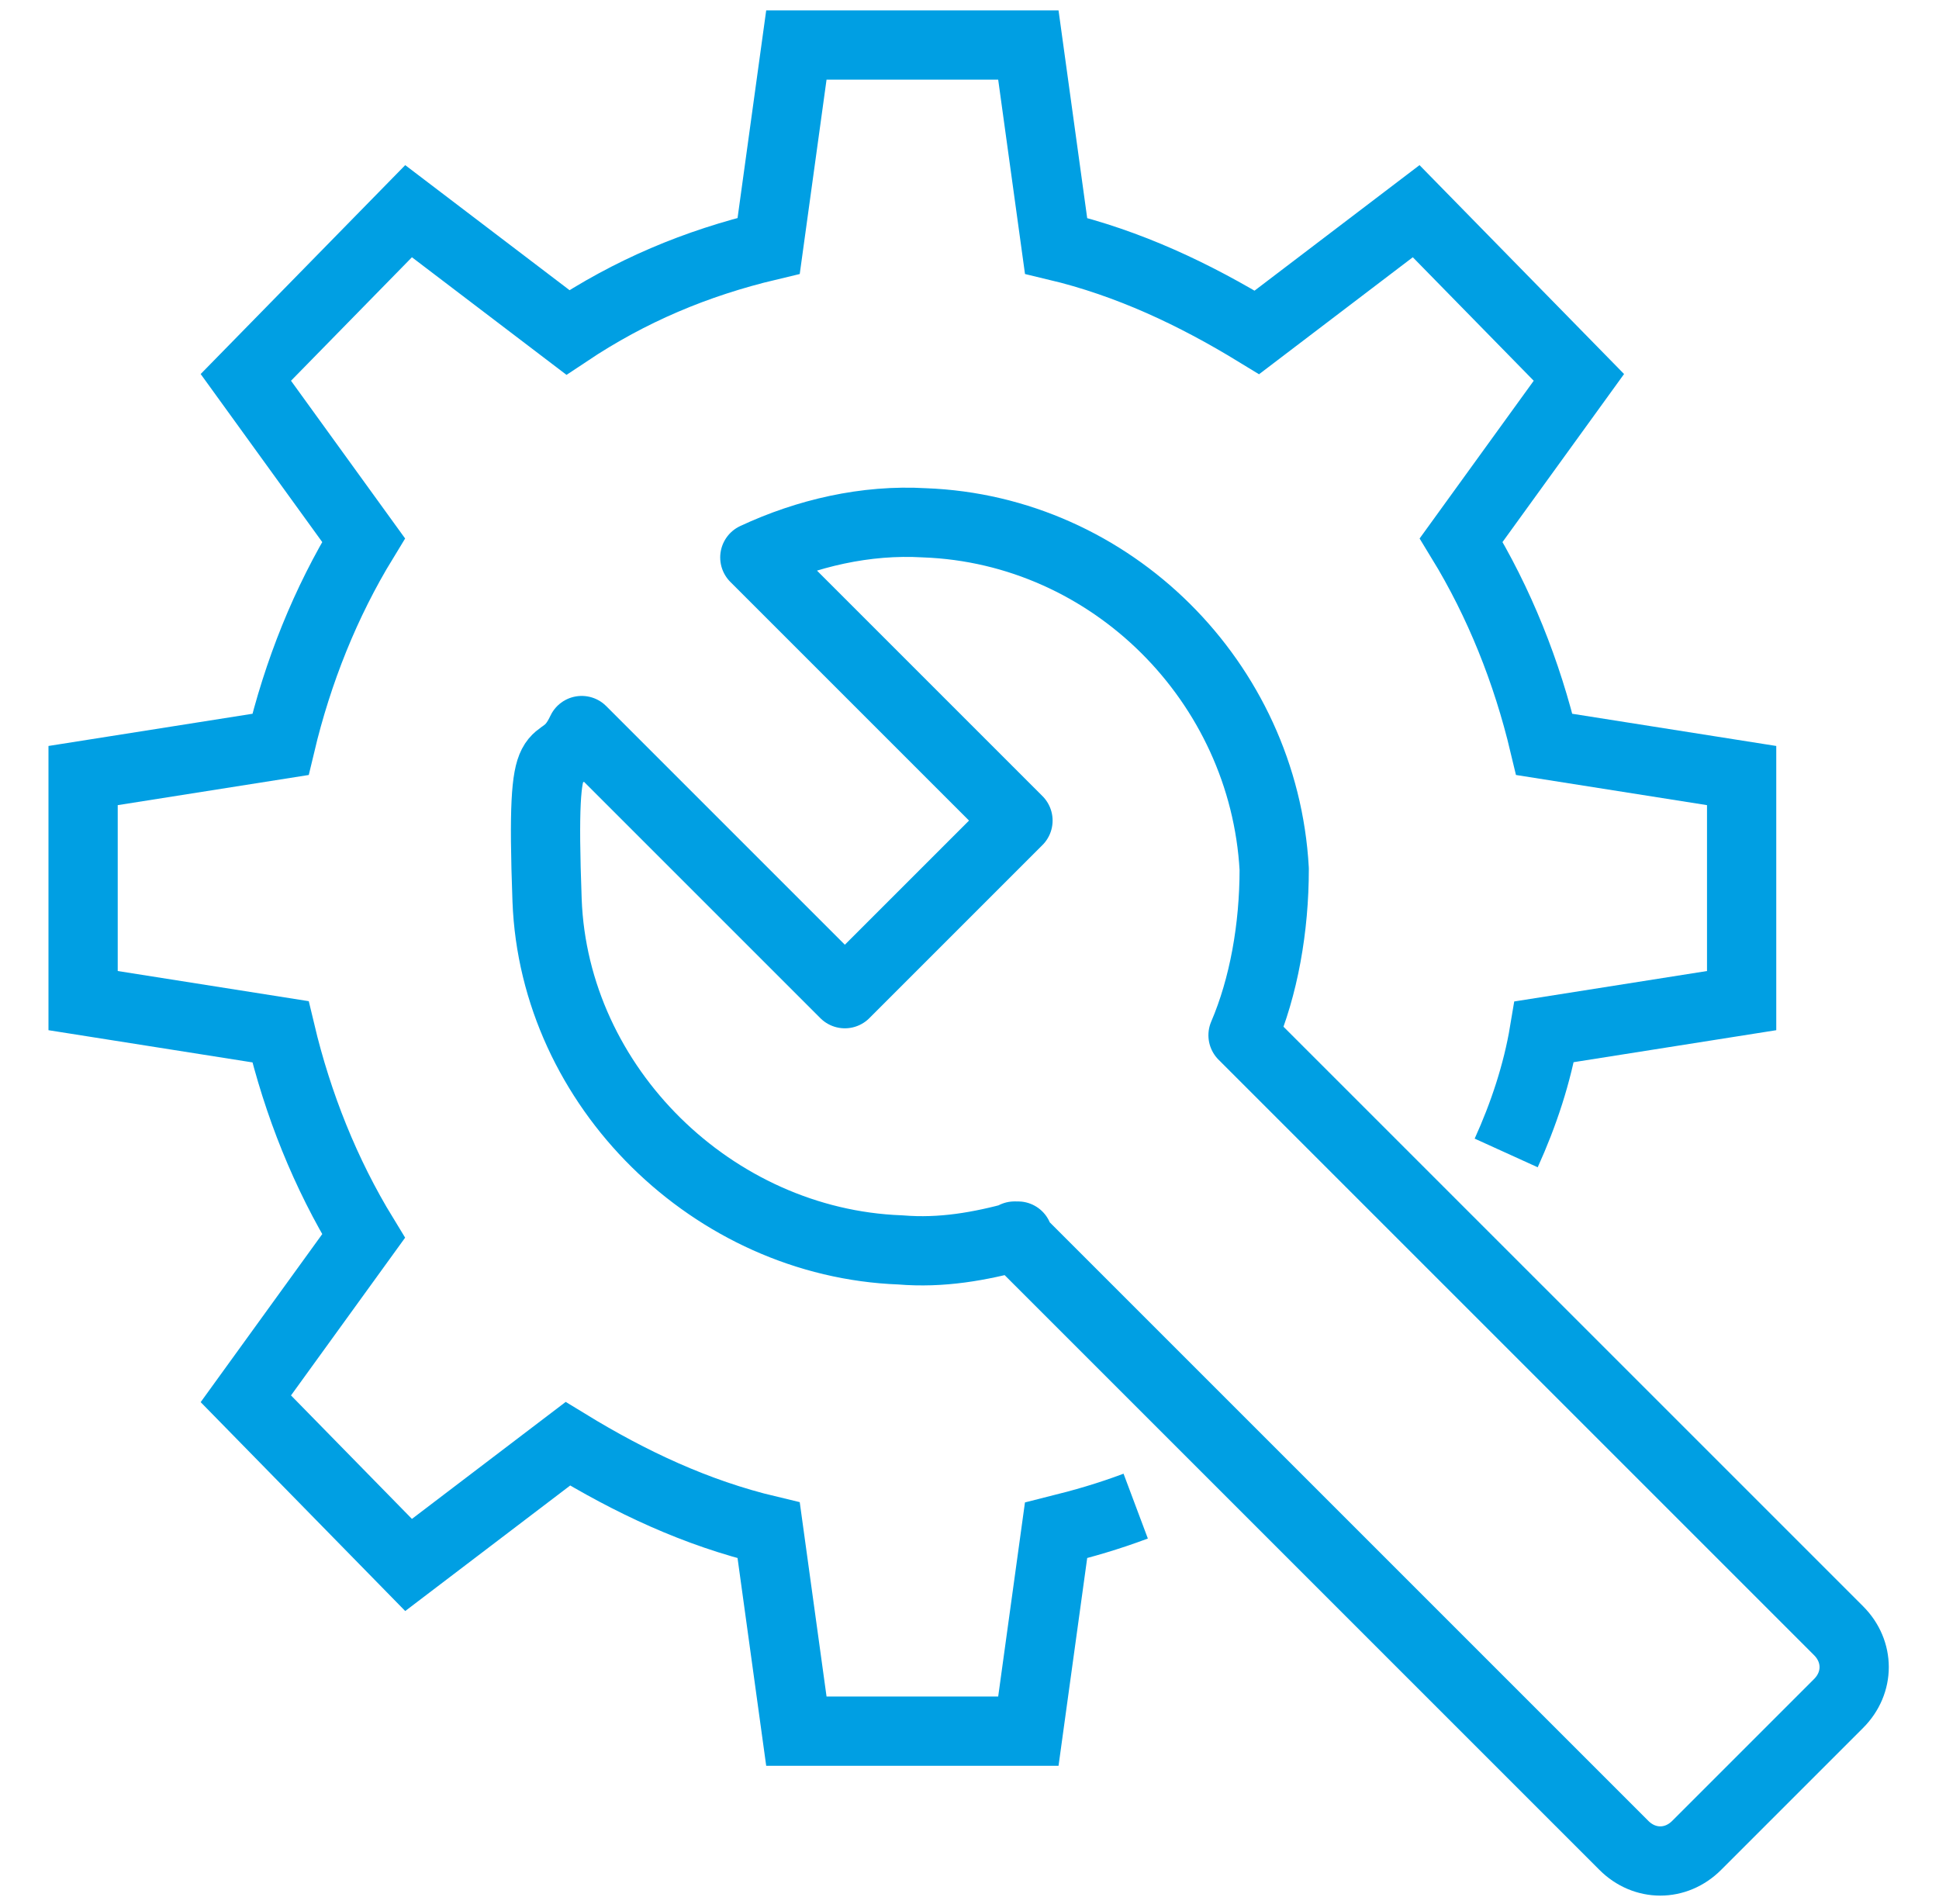
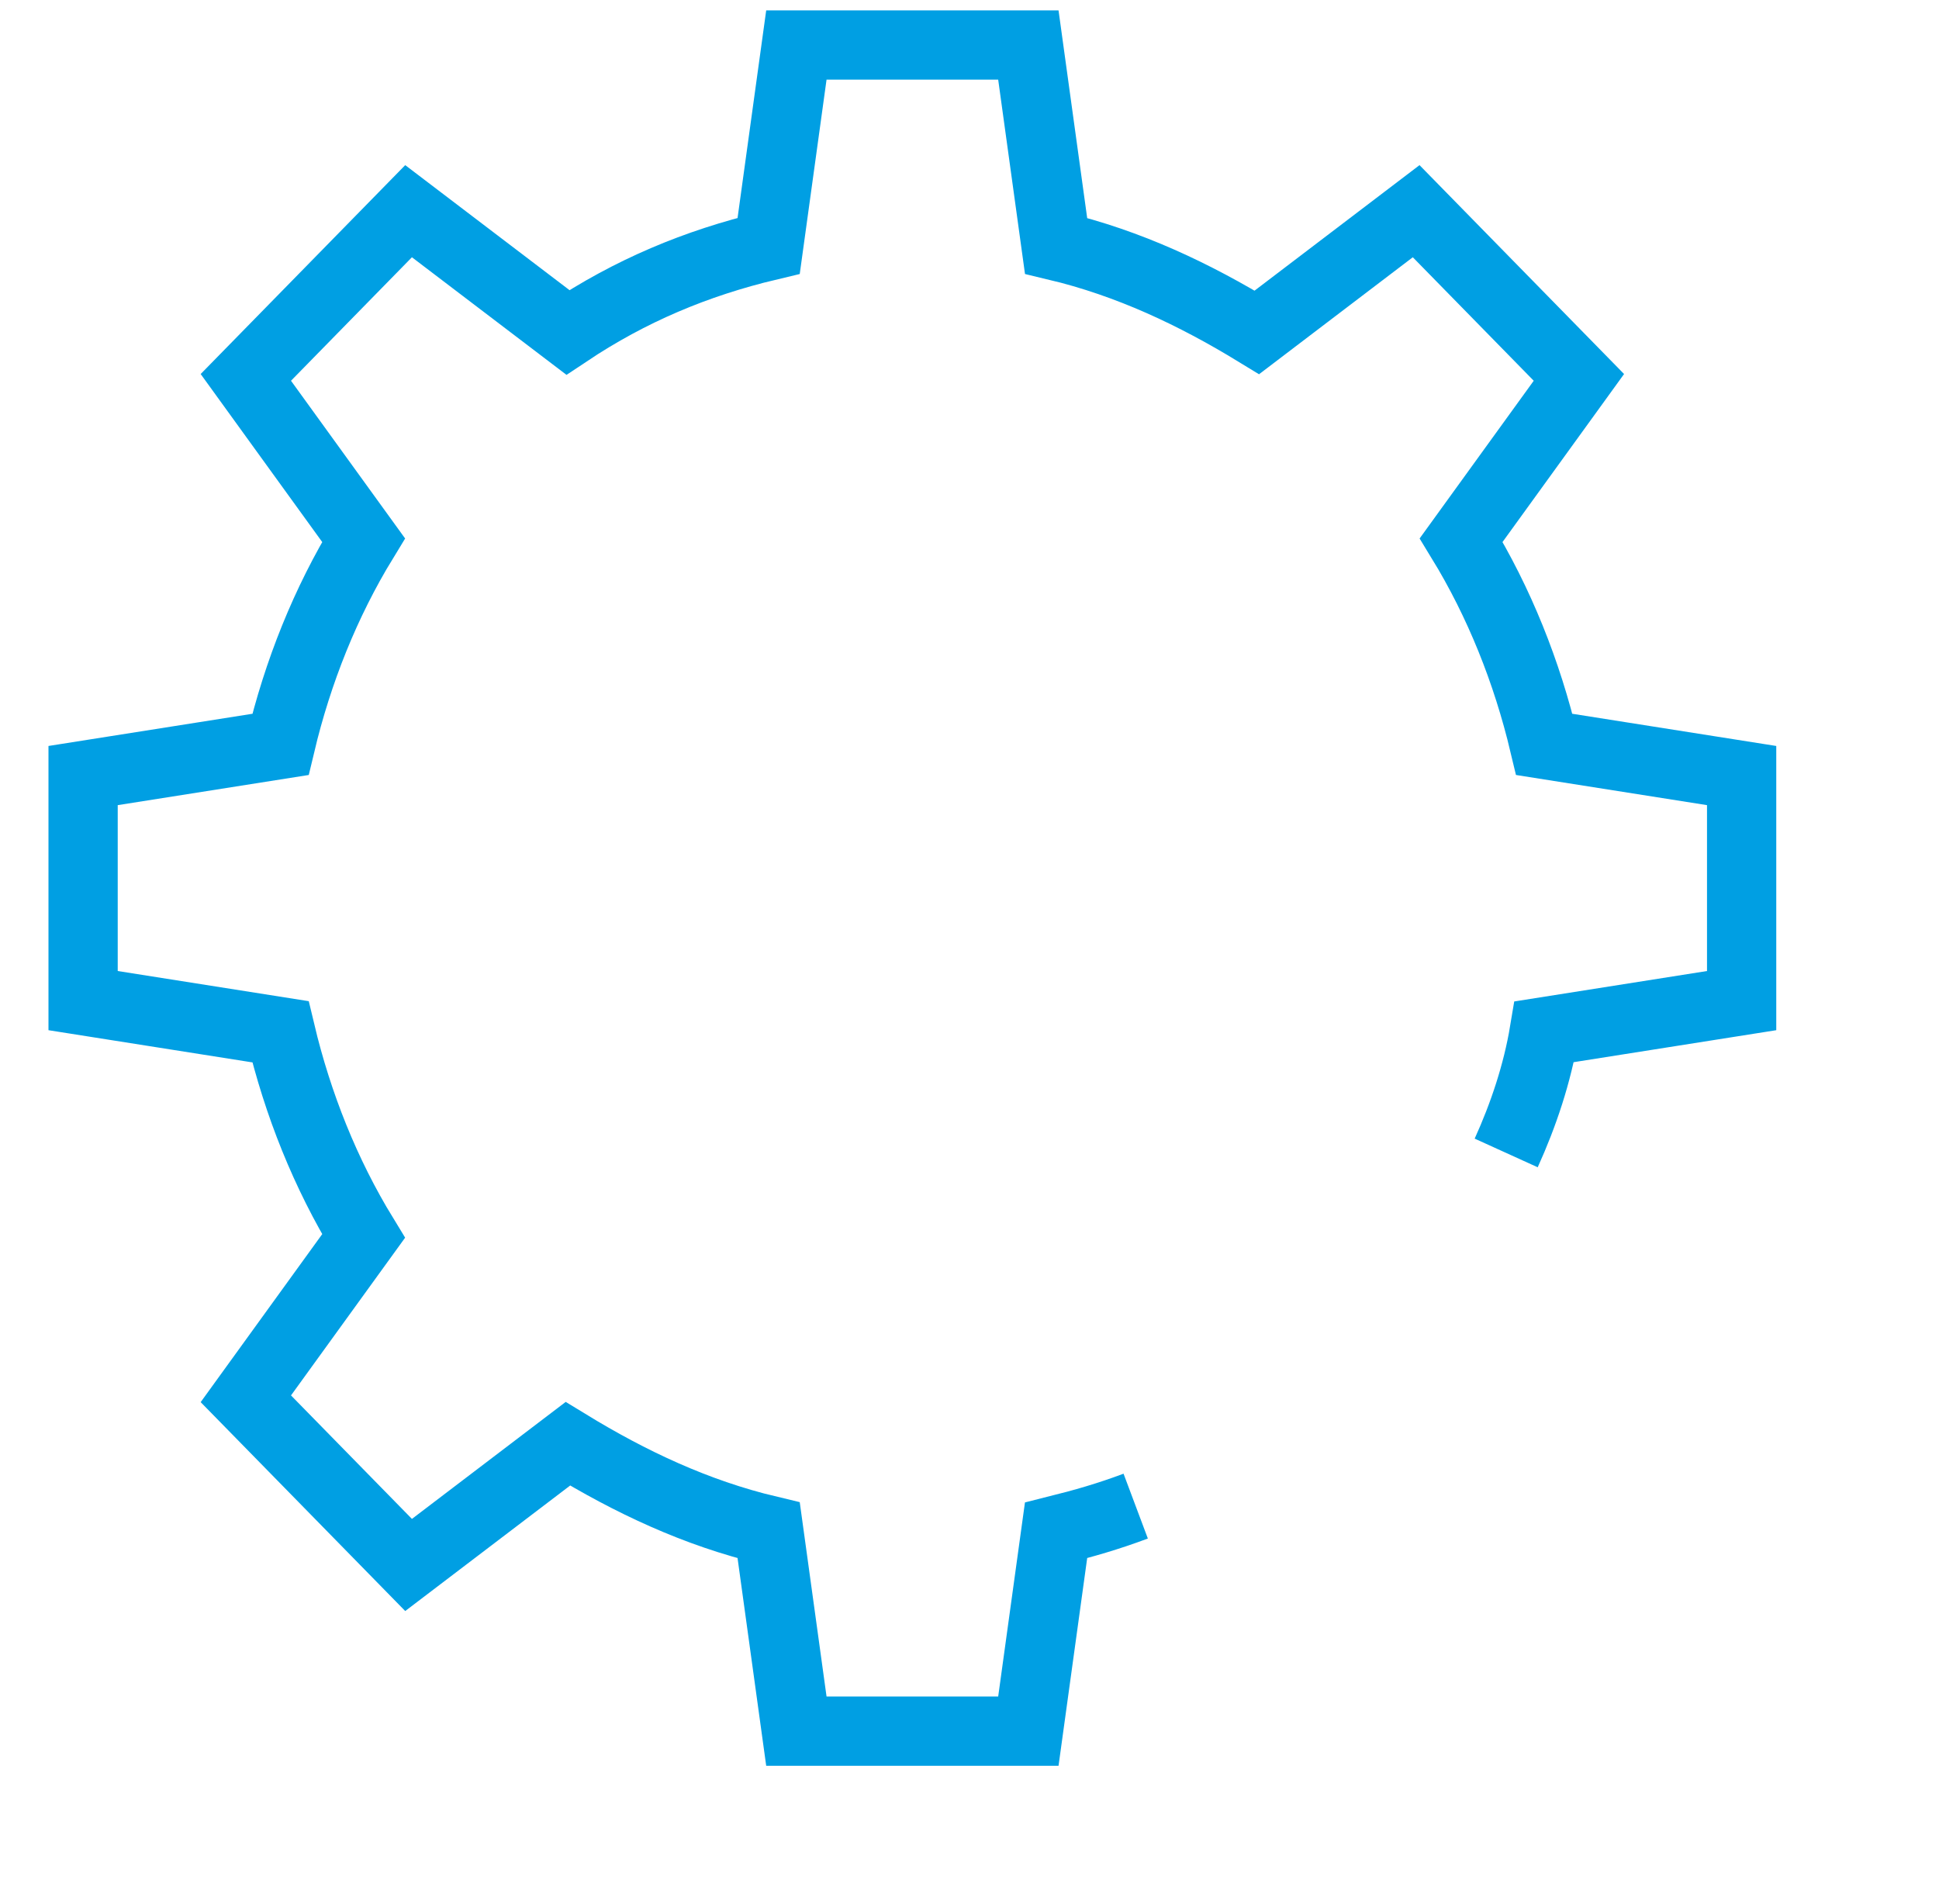
<svg xmlns="http://www.w3.org/2000/svg" id="Livello_1" version="1.1" viewBox="0 0 56 55">
  <defs>
    <style>
      .st0 {
        stroke-linejoin: round;
      }

      .st0, .st1 {
        fill: none;
        stroke: #009fe3;
        stroke-width: 2px;
      }

      .st1 {
        stroke-miterlimit: 10;
      }
    </style>
  </defs>
  <path class="st1" d="M43.5,33.3c.5-1.1.9-2.3,1.1-3.5l5.7-.9v-3.1h0v-3.4l-5.7-.9c-.5-2.1-1.3-4.1-2.4-5.9l3.4-4.7-4.7-4.8-4.6,3.5c-1.8-1.1-3.7-2-5.8-2.5l-.8-5.8h-6.7l-.8,5.8c-2.1.5-4,1.3-5.8,2.5l-4.6-3.5-4.7,4.8,3.4,4.7c-1.1,1.8-1.9,3.8-2.4,5.9l-5.7.9v3.1h0v3.4l5.7.9c.5,2.1,1.3,4.1,2.4,5.9l-3.4,4.7,4.7,4.8,4.6-3.5c1.8,1.1,3.7,2,5.8,2.5l.8,5.8h6.7l.8-5.8c.8-.2,1.5-.4,2.3-.7" />
-   <path class="st0" d="M29.4,35.7c-1.1.3-2.2.5-3.4.4-5.4-.2-10-4.7-10.2-10.1s.3-3.4,1-4.9l7.6,7.6,5-5-7.6-7.6c1.5-.7,3.2-1.1,4.9-1,5.4.2,9.8,4.6,10.1,10,0,1.7-.3,3.4-.9,4.8l17.2,17.2c.6.6.6,1.5,0,2.1l-4.1,4.1c-.6.6-1.5.6-2.1,0l-17.6-17.6Z" />
</svg>